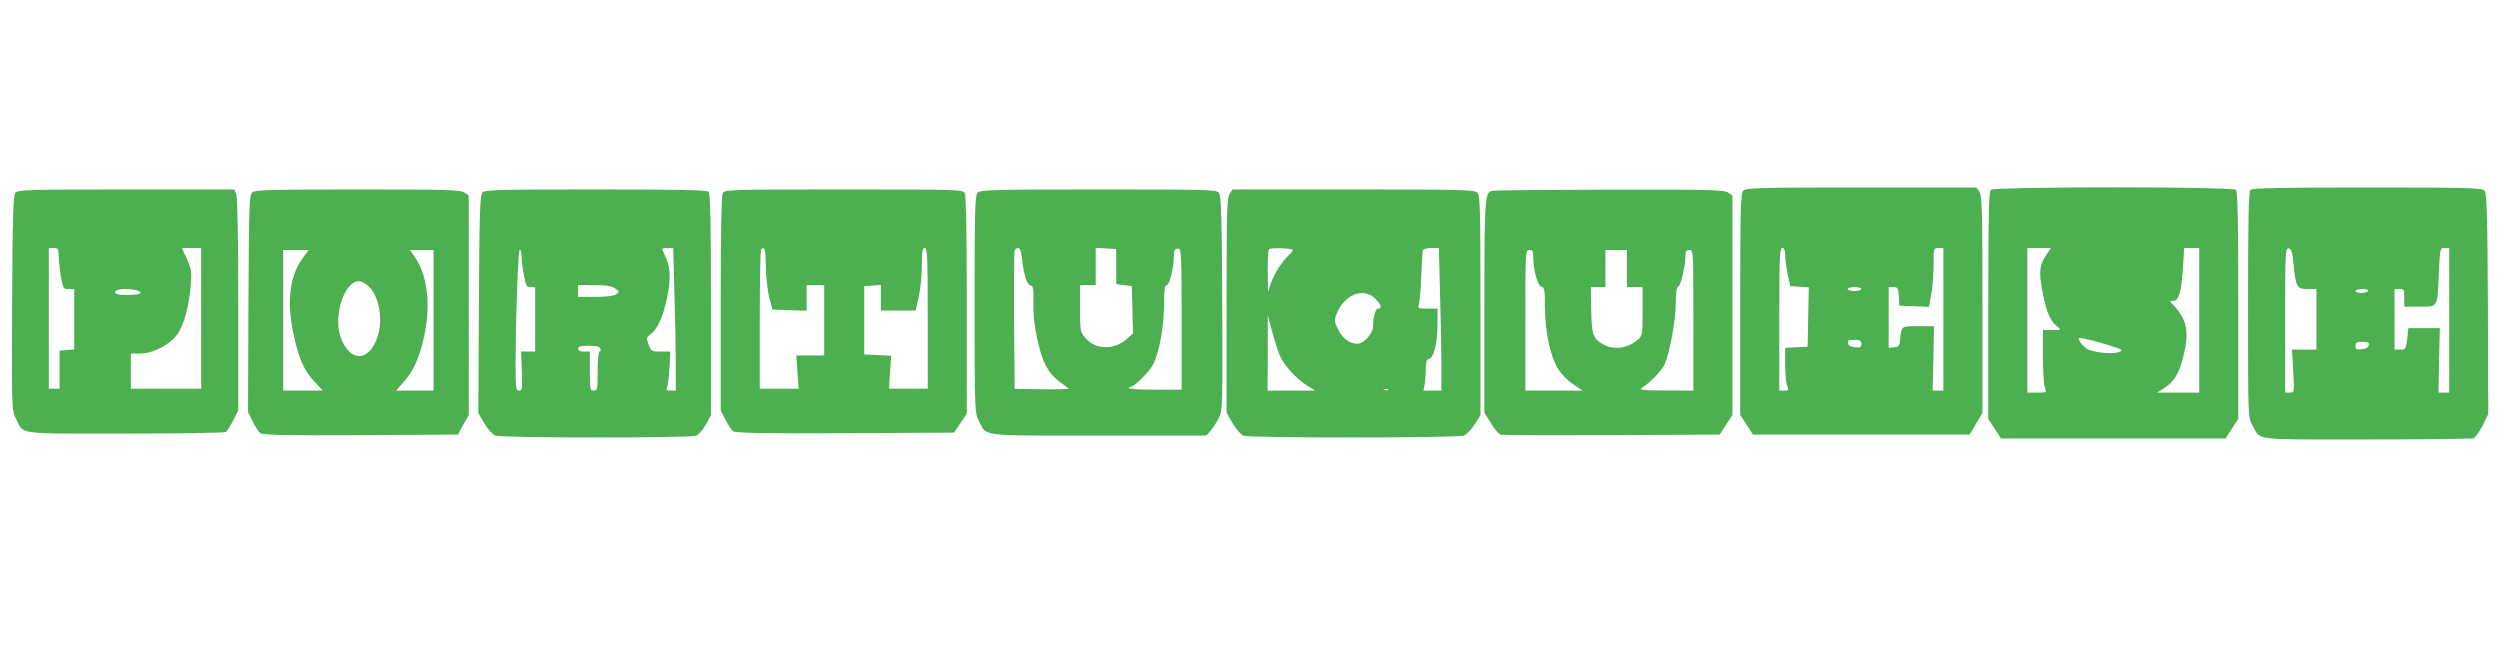
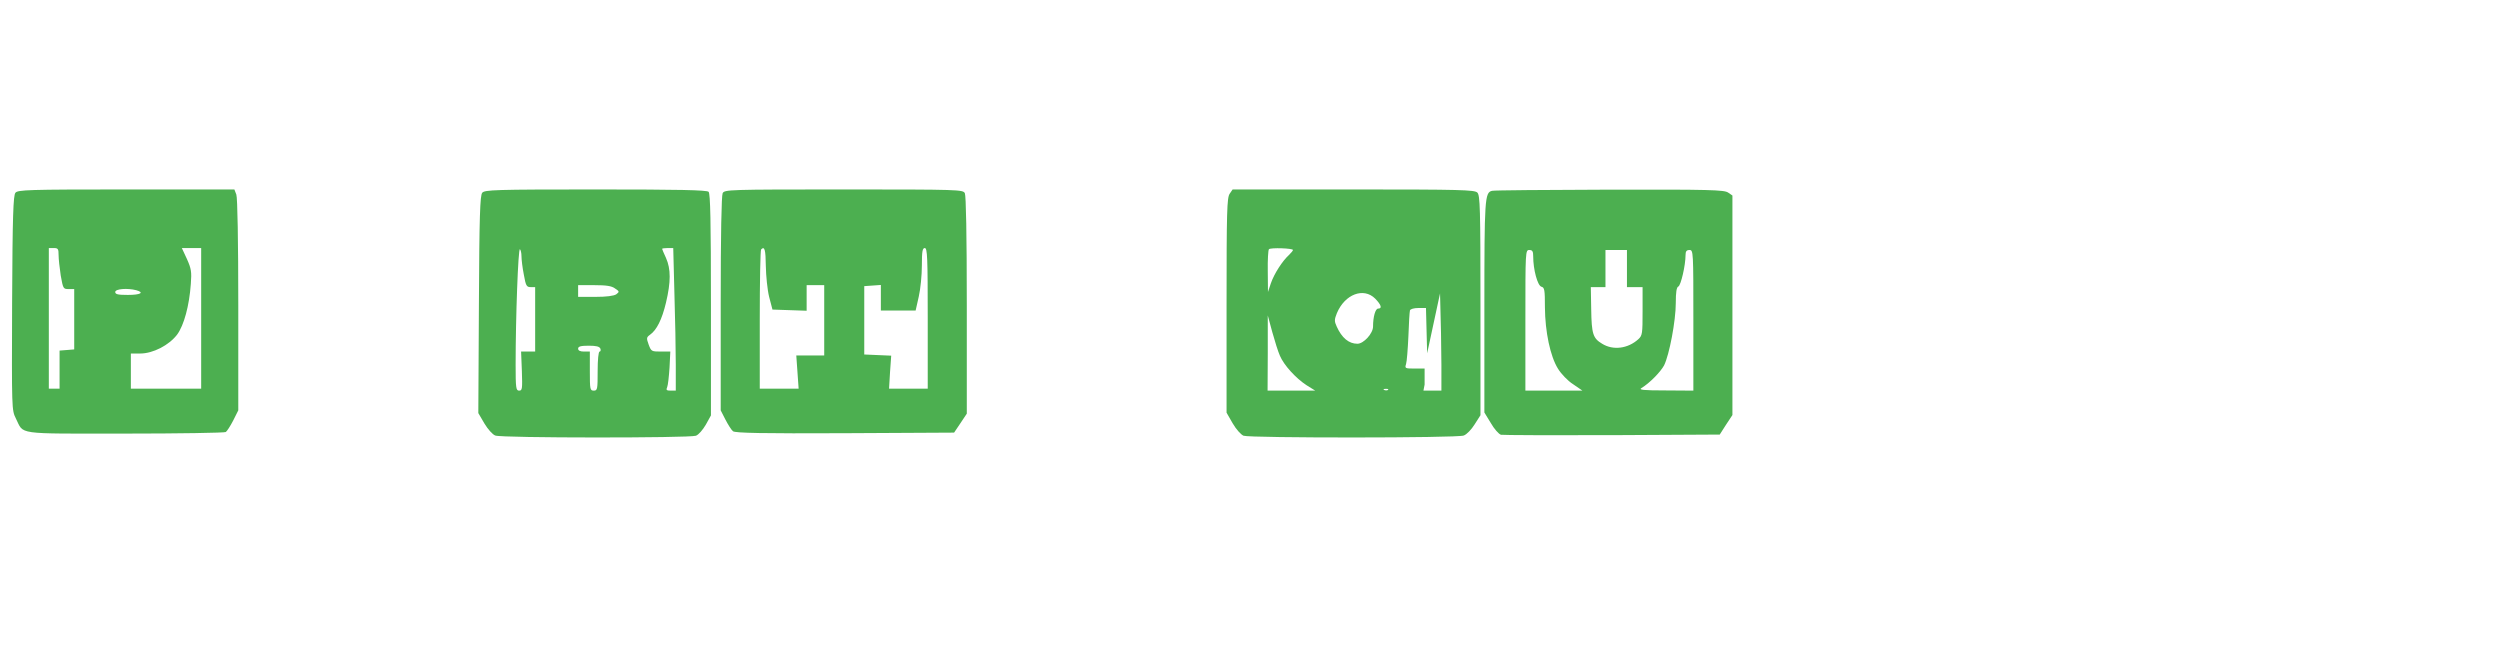
<svg xmlns="http://www.w3.org/2000/svg" version="1.0" width="1280pt" height="343pt" viewBox="0 0 1280 343" preserveAspectRatio="xMidYMid meet">
  <g transform="translate(0,343) scale(0.1,-0.1)" fill="#4caf50" stroke="none">
-     <path d="M8926 2454 c-14 -14 -16 -80 -16 -582 l0 -567 33 -50 32 -50 555 0 554 0 33 55 33 55 0 555 c0 487 -2 558 -16 578 l-15 22 -589 0 c-522 0 -590 -2 -604 -16z m214 -331 c1 -21 6 -65 13 -98 l13 -60 47 -3 48 -3 -3 -152 -3 -152 -57 -3 -58 -3 0 -84 c0 -46 4 -95 10 -109 9 -24 7 -26 -15 -26 l-25 0 0 365 c0 318 2 365 15 365 11 0 15 -11 15 -37z m810 -328 l0 -365 -27 0 -28 0 4 165 3 165 -81 0 c-89 0 -86 2 -93 -75 -2 -24 -8 -31 -30 -33 l-28 -3 0 155 0 156 24 0 c23 0 25 -5 28 -47 l3 -48 76 -3 75 -3 12 64 c7 35 12 103 12 151 0 85 0 86 25 86 l25 0 0 -365z m-420 155 c0 -5 -16 -10 -35 -10 -19 0 -35 5 -35 10 0 6 16 10 35 10 19 0 35 -4 35 -10z m0 -281 c0 -17 -5 -20 -32 -17 -22 2 -34 9 -36 21 -3 14 4 17 32 17 30 0 36 -4 36 -21z" />
-     <path d="M10192 2458 c-9 -9 -12 -154 -12 -593 l0 -580 33 -50 32 -50 575 0 575 0 32 50 33 50 0 580 c0 439 -3 584 -12 593 -17 17 -1239 17 -1256 0z m290 -325 c-41 -60 -45 -94 -23 -205 22 -104 37 -140 75 -170 21 -17 20 -18 -26 -18 l-48 0 0 -134 c0 -74 4 -146 10 -160 9 -26 9 -26 -40 -26 l-50 0 0 370 0 370 61 0 60 0 -19 -27z m778 -343 l0 -370 -107 0 -108 0 30 19 c56 34 81 75 105 170 29 120 18 183 -48 254 -25 26 -25 27 -4 27 28 0 41 46 49 173 l6 97 38 0 39 0 0 -370z m-465 -127 c72 -23 78 -26 55 -35 -34 -13 -135 -3 -165 16 -13 9 -29 26 -36 37 -11 21 -10 21 27 14 21 -4 75 -18 119 -32z" />
-     <path d="M11522 2458 c-9 -9 -12 -154 -12 -589 0 -575 0 -578 22 -616 45 -80 -11 -73 584 -73 293 0 540 3 549 6 9 4 29 33 46 65 l29 59 -2 564 c-2 459 -6 566 -17 579 -12 15 -67 17 -600 17 -443 0 -590 -3 -599 -12z m221 -380 c11 -117 17 -128 72 -128 l45 0 0 -155 0 -155 -63 0 -63 0 3 -32 c1 -18 4 -68 6 -110 4 -76 3 -78 -20 -78 l-23 0 0 371 c0 347 1 370 18 367 14 -3 19 -19 25 -80z m797 -288 l0 -370 -27 0 -28 0 3 165 4 165 -80 0 -81 0 -6 -55 c-7 -52 -9 -55 -36 -55 l-29 0 0 155 0 155 25 0 c23 0 25 -4 25 -45 l0 -45 79 0 c95 0 90 -8 98 173 6 125 6 127 29 127 l24 0 0 -370z m-415 150 c-3 -5 -19 -10 -36 -10 -16 0 -29 5 -29 10 0 6 16 10 36 10 21 0 33 -4 29 -10z m3 -277 c-2 -12 -14 -19 -36 -21 -27 -3 -32 0 -32 17 0 17 6 21 36 21 28 0 35 -3 32 -17z" />
    <path d="M79 2443 c-11 -13 -15 -117 -17 -564 -2 -544 -2 -549 19 -591 43 -85 -10 -78 558 -78 278 0 511 4 517 8 6 4 23 30 38 59 l26 52 0 540 c0 326 -4 550 -10 565 l-10 26 -554 0 c-503 0 -555 -2 -567 -17z m221 -319 c0 -19 5 -66 11 -105 12 -67 13 -69 40 -69 l29 0 0 -154 0 -155 -37 -3 -38 -3 0 -97 0 -98 -27 0 -28 0 0 360 0 360 25 0 c22 0 25 -4 25 -36z m730 -324 l0 -360 -180 0 -180 0 0 90 0 90 48 0 c65 0 147 42 189 97 35 48 62 147 70 259 5 62 2 79 -20 128 l-26 56 50 0 49 0 0 -360z m-332 144 c43 -12 21 -24 -43 -24 -51 0 -65 3 -65 15 0 16 62 21 108 9z" />
-     <path d="M1294 2446 c-18 -14 -19 -33 -22 -570 l-2 -556 24 -48 c13 -27 31 -54 39 -60 11 -9 137 -12 513 -10 l499 3 27 50 28 50 0 562 0 562 -22 15 c-20 14 -88 16 -543 16 -434 0 -524 -2 -541 -14z m262 -328 c-71 -94 -89 -221 -56 -384 26 -132 54 -198 110 -258 l43 -46 -102 0 -101 0 0 360 0 360 66 0 65 0 -25 -32z m664 -328 l0 -360 -96 0 -96 0 35 40 c51 55 81 120 106 226 38 165 22 320 -44 417 l-26 37 61 0 60 0 0 -360z m-330 172 c54 -55 73 -177 40 -265 -45 -121 -137 -120 -184 1 -42 110 15 292 92 292 13 0 36 -13 52 -28z" />
    <path d="M2469 2443 c-11 -13 -15 -119 -17 -572 l-3 -556 31 -53 c18 -30 42 -57 56 -62 33 -13 994 -13 1027 -1 14 5 36 31 51 57 l26 47 0 566 c0 428 -3 570 -12 579 -9 9 -151 12 -579 12 -515 0 -568 -2 -580 -17z m201 -325 c0 -17 5 -59 12 -94 10 -57 14 -64 35 -64 l23 0 0 -165 0 -165 -36 0 -36 0 4 -100 c3 -91 2 -100 -14 -100 -16 0 -18 12 -18 133 0 241 13 596 22 591 4 -3 8 -19 8 -36z m783 -190 c4 -128 7 -293 7 -365 l0 -133 -26 0 c-21 0 -25 3 -18 18 4 9 9 54 12 100 l4 82 -49 0 c-47 0 -49 1 -62 36 -12 33 -11 37 7 50 34 24 61 77 82 165 25 106 25 172 0 228 -11 24 -20 45 -20 47 0 2 13 4 28 4 l29 0 6 -232z m-304 25 c23 -15 23 -17 6 -30 -13 -8 -49 -13 -107 -13 l-88 0 0 30 0 30 83 0 c61 0 89 -4 106 -17z m-75 -308 c3 -8 1 -15 -4 -15 -6 0 -10 -42 -10 -100 0 -93 -1 -100 -20 -100 -19 0 -20 7 -20 100 l0 100 -30 0 c-20 0 -30 5 -30 15 0 11 13 15 54 15 39 0 55 -4 60 -15z" />
    <path d="M3700 2441 c-6 -13 -10 -208 -10 -566 l0 -546 24 -47 c14 -27 31 -54 39 -60 11 -9 151 -12 573 -10 l559 3 33 49 32 48 0 555 c0 363 -4 561 -10 574 -10 18 -28 19 -620 19 -592 0 -610 -1 -620 -19z m221 -373 c1 -51 8 -122 17 -158 l17 -65 88 -3 87 -3 0 66 0 65 45 0 45 0 0 -180 0 -180 -71 0 -72 0 6 -85 6 -85 -99 0 -100 0 0 353 c0 195 3 357 7 360 18 18 23 -1 24 -85z m829 -268 l0 -360 -99 0 -99 0 5 85 6 84 -69 3 -69 3 0 175 0 175 43 3 42 3 0 -65 0 -66 89 0 89 0 16 71 c9 39 16 111 16 160 0 72 3 89 15 89 13 0 15 -47 15 -360z" />
-     <path d="M5006 2444 c-14 -14 -16 -79 -16 -570 0 -539 1 -556 20 -595 44 -86 -10 -79 613 -79 l554 0 20 23 c11 12 30 41 42 65 21 42 21 48 19 591 -2 447 -6 551 -17 564 -12 16 -68 17 -617 17 -534 0 -604 -2 -618 -16z m227 -341 c9 -82 25 -131 44 -135 13 -2 16 -17 14 -93 -1 -63 6 -120 22 -192 26 -113 55 -166 114 -209 21 -15 41 -30 45 -33 4 -4 -57 -5 -135 -4 l-142 2 -3 348 c-1 191 0 354 3 360 2 7 11 13 18 13 10 0 16 -18 20 -57z m482 -38 l0 -90 40 -5 40 -5 3 -121 3 -121 -35 -31 c-64 -56 -159 -52 -210 9 -25 29 -26 36 -26 150 l0 119 40 0 40 0 0 96 0 95 53 -3 52 -3 0 -90z m335 -269 l0 -361 -135 0 c-74 0 -135 3 -135 8 0 4 5 7 10 7 19 0 98 80 116 118 31 65 53 191 54 300 0 79 3 102 14 102 14 0 36 88 36 145 0 36 4 42 25 42 13 0 15 -47 15 -361z" />
-     <path d="M6296 2438 c-14 -20 -16 -91 -16 -572 l0 -549 31 -54 c18 -31 42 -58 56 -64 33 -12 1094 -12 1127 1 15 5 40 31 56 57 l30 47 0 562 c0 498 -2 564 -16 578 -14 14 -85 16 -634 16 l-619 0 -15 -22z m324 -288 c0 -4 -10 -15 -21 -26 -33 -30 -75 -95 -92 -144 l-15 -45 -1 106 c-1 58 2 109 6 113 9 9 123 5 123 -4z m753 -222 c4 -128 7 -293 7 -365 l0 -133 -46 0 -46 0 6 31 c3 17 6 53 6 80 0 36 4 48 16 51 25 5 44 81 44 176 l0 82 -51 0 c-49 0 -51 1 -44 23 4 12 9 76 12 142 2 66 6 126 8 133 3 7 21 12 43 12 l39 0 6 -232z m-332 -27 c31 -32 37 -51 15 -51 -14 0 -26 -42 -26 -92 0 -35 -48 -88 -80 -88 -44 0 -80 30 -106 88 -13 28 -12 36 1 69 41 97 137 133 196 74z m-488 -292 c20 -48 81 -115 136 -151 l45 -28 -122 0 -122 0 1 193 0 192 23 -85 c13 -47 30 -101 39 -121z m554 -175 c-3 -3 -12 -4 -19 -1 -8 3 -5 6 6 6 11 1 17 -2 13 -5z" />
+     <path d="M6296 2438 c-14 -20 -16 -91 -16 -572 l0 -549 31 -54 c18 -31 42 -58 56 -64 33 -12 1094 -12 1127 1 15 5 40 31 56 57 l30 47 0 562 c0 498 -2 564 -16 578 -14 14 -85 16 -634 16 l-619 0 -15 -22z m324 -288 c0 -4 -10 -15 -21 -26 -33 -30 -75 -95 -92 -144 l-15 -45 -1 106 c-1 58 2 109 6 113 9 9 123 5 123 -4z m753 -222 c4 -128 7 -293 7 -365 l0 -133 -46 0 -46 0 6 31 l0 82 -51 0 c-49 0 -51 1 -44 23 4 12 9 76 12 142 2 66 6 126 8 133 3 7 21 12 43 12 l39 0 6 -232z m-332 -27 c31 -32 37 -51 15 -51 -14 0 -26 -42 -26 -92 0 -35 -48 -88 -80 -88 -44 0 -80 30 -106 88 -13 28 -12 36 1 69 41 97 137 133 196 74z m-488 -292 c20 -48 81 -115 136 -151 l45 -28 -122 0 -122 0 1 193 0 192 23 -85 c13 -47 30 -101 39 -121z m554 -175 c-3 -3 -12 -4 -19 -1 -8 3 -5 6 6 6 11 1 17 -2 13 -5z" />
    <path d="M7639 2453 c-37 -9 -39 -40 -39 -594 l0 -541 33 -54 c17 -30 41 -57 52 -60 11 -2 267 -3 570 -2 l550 3 32 50 33 50 0 562 0 562 -22 15 c-20 14 -93 16 -608 15 -322 -1 -592 -3 -601 -6z m211 -336 c0 -67 22 -149 42 -155 16 -4 18 -16 18 -106 1 -124 27 -250 67 -314 16 -26 50 -62 77 -79 l48 -33 -146 0 -146 0 0 360 c0 353 0 360 20 360 16 0 20 -7 20 -33z m480 -62 l0 -95 40 0 40 0 0 -123 c0 -115 -1 -125 -22 -144 -53 -48 -129 -58 -185 -23 -47 28 -54 50 -56 175 l-2 115 38 0 37 0 0 95 0 95 55 0 55 0 0 -95z m340 -265 l0 -360 -142 1 c-115 0 -139 3 -124 12 43 26 98 83 116 116 27 54 60 229 60 319 0 57 4 81 13 85 13 5 37 109 37 161 0 19 5 26 20 26 20 0 20 -7 20 -360z" />
  </g>
</svg>